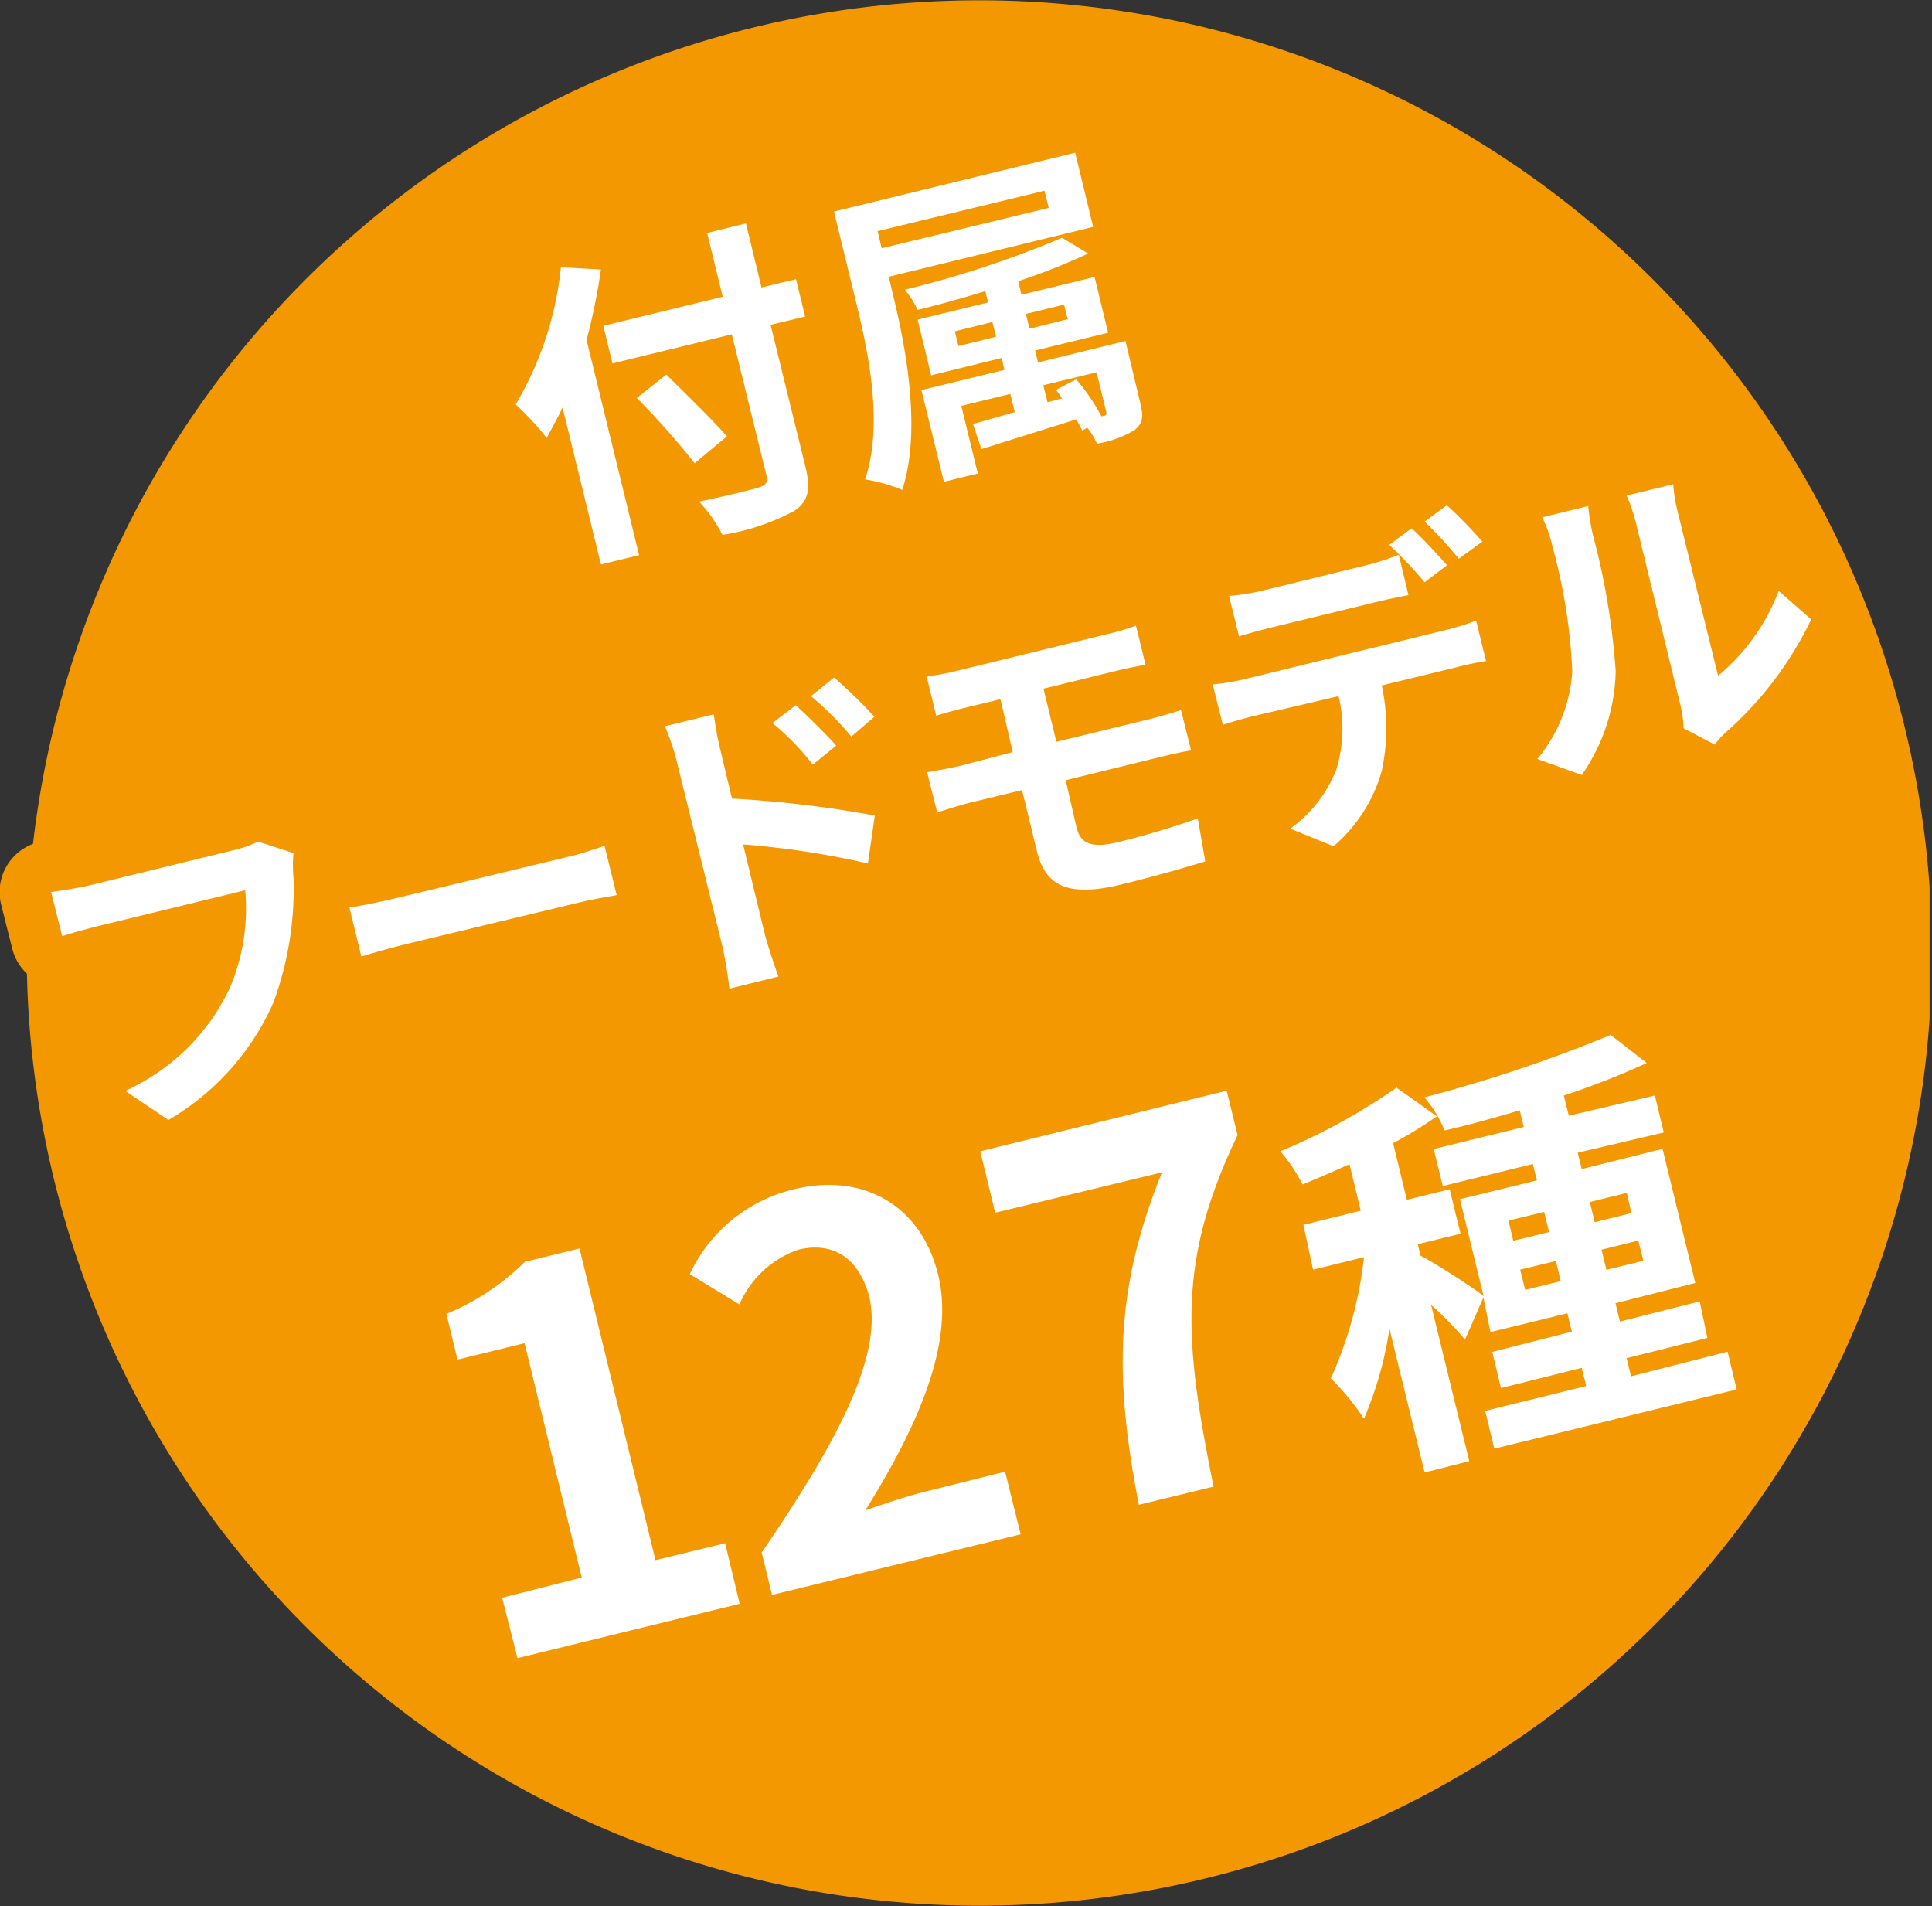
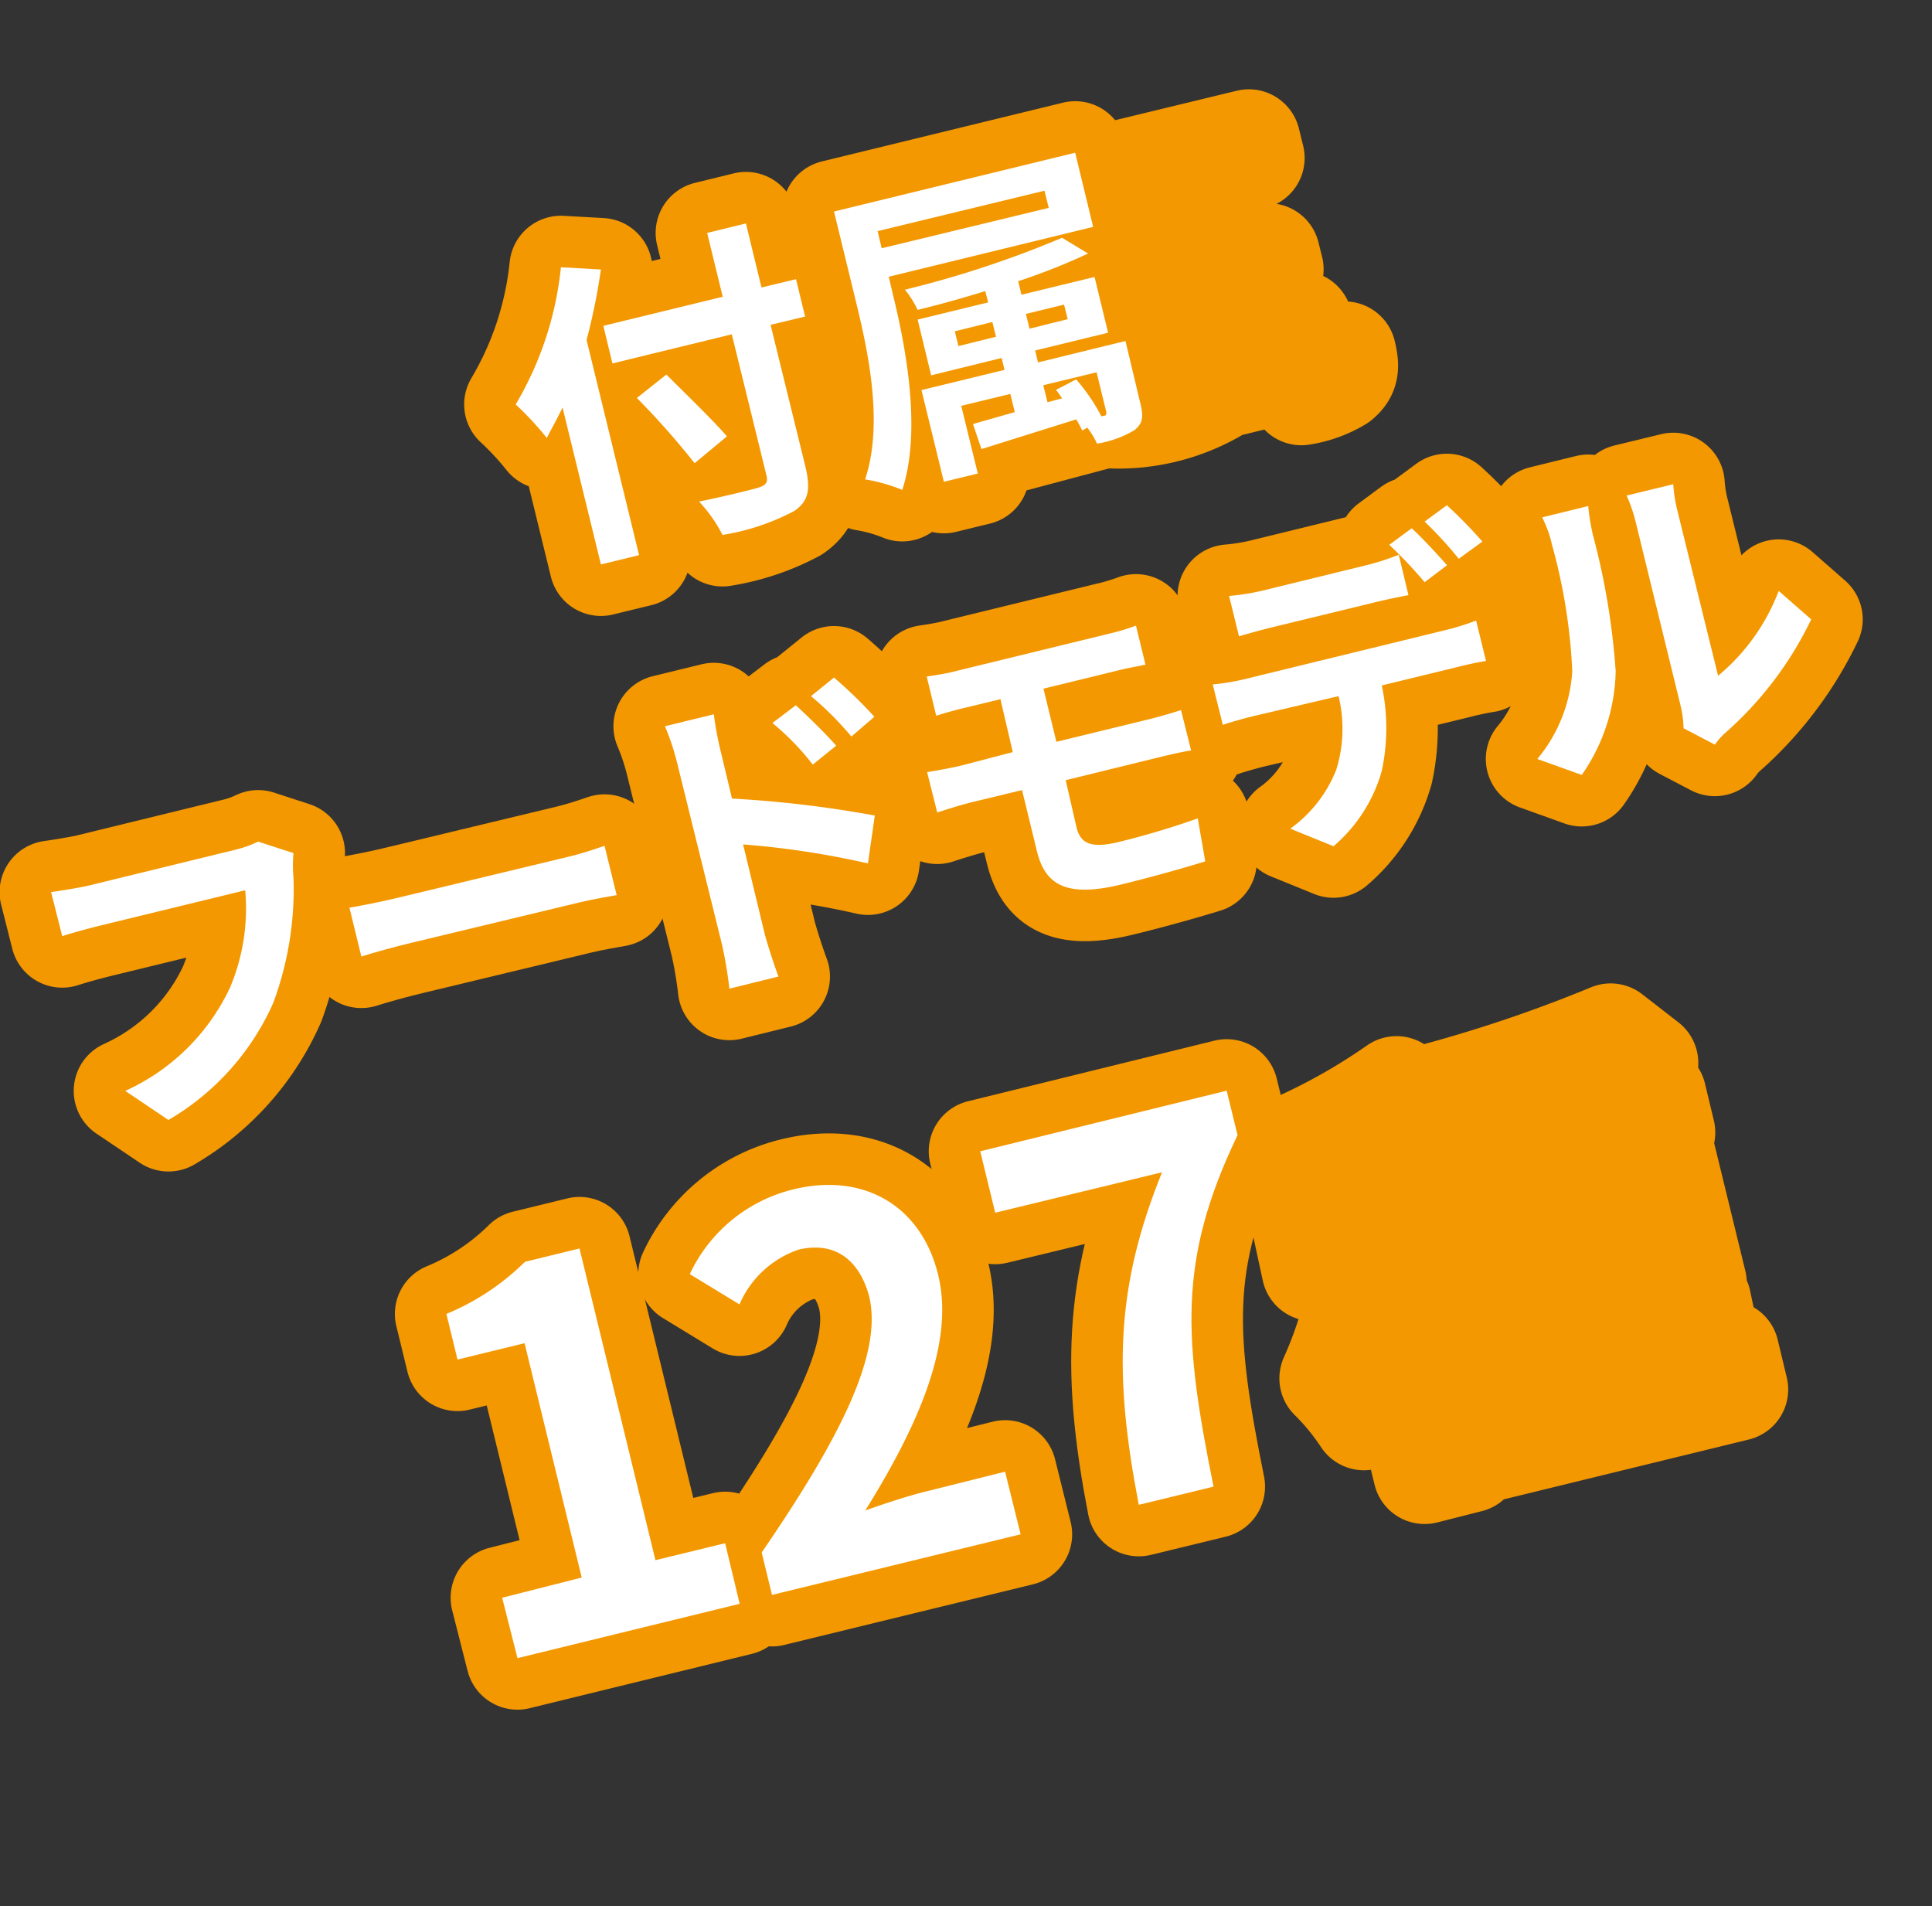
<svg xmlns="http://www.w3.org/2000/svg" viewBox="0 0 95.65 94.35">
  <rect x="0" y="0" width="95.65" height="94.35" fill="#333333" stroke="none" />
  <defs>
    <style>.cls-1,.cls-4{fill:none;}.cls-2{clip-path:url(#clip-path);}.cls-3{fill:#f39800;}.cls-4{stroke:#f39800;stroke-linecap:round;stroke-linejoin:round;stroke-width:5.1px;}.cls-5{fill:#fff;}</style>
    <clipPath id="clip-path" transform="translate(-0.47 -0.77)">
      <rect class="cls-1" width="96" height="96" />
    </clipPath>
  </defs>
  <g id="レイヤー_2" data-name="レイヤー 2">
    <g id="レイヤー_1-2" data-name="レイヤー 1">
      <g class="cls-2">
-         <path class="cls-3" d="M94.77,36.77a47.16,47.16,0,1,1-57-34.64A47.16,47.16,0,0,1,94.77,36.77Z" transform="translate(-0.47 -0.77)" />
        <path class="cls-4" d="M30.22,14.11a30.43,30.43,0,0,1-.71,3.49l2.6,10.65-1.89.46-1.9-7.77c-.25.54-.52,1-.78,1.51A15,15,0,0,0,26,20.79,16.62,16.62,0,0,0,28.24,14Zm10.11,2.33-1.71.41,1.72,7c.29,1.2.13,1.74-.54,2.21a11.43,11.43,0,0,1-3.56,1.19,7.14,7.14,0,0,0-1.16-1.65c1.21-.25,2.57-.58,2.93-.69s.49-.25.41-.59l-1.72-7-5.91,1.44-.45-1.86,5.91-1.44-.77-3.16,1.92-.47L38.17,15l1.71-.41ZM34.86,23.7A39.17,39.17,0,0,0,32,20.47l1.46-1.16c1,1,2.3,2.25,3,3.06Z" transform="translate(-0.47 -0.77)" />
-         <path class="cls-4" d="M44.47,14.47l.21.89c.66,2.69,1.41,6.75.46,9.66a8.56,8.56,0,0,0-1.84-.52c.91-2.72.17-6.24-.43-8.7l-1.11-4.56L53.7,8.33,54.59,12Zm-.55-2.26.2.85,8.27-2-.21-.85Zm13,8.5c.17.7.14,1-.28,1.35a5.14,5.14,0,0,1-1.86.67,3.79,3.79,0,0,0-.48-.79l-.25.14a5.27,5.27,0,0,0-.3-.55L49.06,23l-.42-1.24,2.07-.59-.22-.9-2.43.59.82,3.35-1.68.41-1.11-4.54,4.11-1-.14-.59-3.49.86-.67-2.76,3.49-.85-.14-.56c-1.13.35-2.28.67-3.35.93a4.74,4.74,0,0,0-.63-1,50.89,50.89,0,0,0,7.78-2.57l1.29.78a31.6,31.6,0,0,1-3.46,1.37l.16.67,3.62-.88.67,2.76-3.61.88.14.59,4.33-1.06Zm-7.14-3.27-.18-.73-1.86.46.18.73Zm1.48-1.13.18.73,1.89-.47-.18-.72Zm3.81,5.05c.16,0,.2-.08.16-.24l-.47-1.92-2.64.64.21.84.72-.19a3.82,3.82,0,0,0-.3-.42l1-.52A9.62,9.62,0,0,1,55,21.38Z" transform="translate(-0.47 -0.77)" />
+         <path class="cls-4" d="M44.47,14.47l.21.89c.66,2.69,1.41,6.75.46,9.66a8.56,8.56,0,0,0-1.84-.52c.91-2.72.17-6.24-.43-8.7l-1.11-4.56L53.7,8.33,54.59,12m-.55-2.26.2.85,8.27-2-.21-.85Zm13,8.5c.17.7.14,1-.28,1.35a5.14,5.14,0,0,1-1.86.67,3.79,3.79,0,0,0-.48-.79l-.25.14a5.27,5.27,0,0,0-.3-.55L49.06,23l-.42-1.24,2.07-.59-.22-.9-2.43.59.82,3.35-1.68.41-1.11-4.54,4.11-1-.14-.59-3.49.86-.67-2.76,3.49-.85-.14-.56c-1.13.35-2.28.67-3.35.93a4.74,4.74,0,0,0-.63-1,50.89,50.89,0,0,0,7.78-2.57l1.29.78a31.6,31.6,0,0,1-3.46,1.37l.16.67,3.62-.88.67,2.76-3.61.88.14.59,4.33-1.06Zm-7.14-3.27-.18-.73-1.86.46.18.73Zm1.48-1.13.18.73,1.89-.47-.18-.72Zm3.81,5.05c.16,0,.2-.08.16-.24l-.47-1.92-2.64.64.21.84.72-.19a3.82,3.82,0,0,0-.3-.42l1-.52A9.62,9.62,0,0,1,55,21.38Z" transform="translate(-0.47 -0.77)" />
        <path class="cls-4" d="M15,43A6.51,6.51,0,0,0,15,44.2,16.2,16.2,0,0,1,14,50.41a12.64,12.64,0,0,1-5.19,5.8L6.67,54.77a10.5,10.5,0,0,0,5.19-5.12,10.06,10.06,0,0,0,.75-4.81L5.38,46.6c-.69.17-1.43.38-1.83.51L3,44.93c.48-.07,1.38-.21,1.89-.33l7.16-1.75a5.59,5.59,0,0,0,1.2-.42Z" transform="translate(-0.47 -0.77)" />
        <path class="cls-4" d="M17.77,45.7c.57-.09,1.71-.32,2.52-.52l8.32-2c.72-.17,1.4-.41,1.79-.54l.6,2.44c-.38.07-1.18.2-1.84.36l-8.32,2c-.89.21-1.92.5-2.48.68Z" transform="translate(-0.47 -0.77)" />
        <path class="cls-4" d="M36.71,40.3a56.1,56.1,0,0,1,7.07.84l-.34,2.37a42.77,42.77,0,0,0-6.18-.94L38.33,47c.11.43.45,1.5.68,2.11l-2.43.6a20.2,20.2,0,0,0-.37-2.2L34,38.56a12,12,0,0,0-.61-1.84l2.42-.59A16.91,16.91,0,0,0,36.16,38Zm4-1.68a12.84,12.84,0,0,0-2-2.06l1.16-.88c.6.55,1.46,1.39,2,2Zm1.91-1.39a15.55,15.55,0,0,0-2-2l1.14-.92a23.08,23.08,0,0,1,2,1.94Z" transform="translate(-0.47 -0.77)" />
        <path class="cls-4" d="M53.77,41.74c.21.85.81,1,2,.73a40.23,40.23,0,0,0,4-1.19l.37,2.13c-1,.31-2.73.8-4.19,1.15-2.84.69-3.77-.11-4.15-1.68l-.73-3-2.53.61c-.44.11-1.22.35-1.67.5l-.5-2c.44-.07,1.23-.21,1.71-.33L50.61,38,50,35.38l-1.69.41c-.55.13-1.05.27-1.49.41l-.47-1.94c.46-.07,1-.15,1.52-.29l7.46-1.82a11.28,11.28,0,0,0,1.38-.41l.47,1.93c-.41.09-.85.16-1.41.3l-3.64.89.64,2.63,4.68-1.14c.33-.08,1.1-.3,1.49-.43l.5,2c-.44.06-1.14.23-1.48.31l-4.73,1.16Z" transform="translate(-0.47 -0.77)" />
        <path class="cls-4" d="M72.16,31.93a12.83,12.83,0,0,0,1.39-.44l.49,2c-.4.06-1,.19-1.42.3l-3.74.91a10.14,10.14,0,0,1,0,4.23,7.62,7.62,0,0,1-2.39,3.73l-2.14-.87a6.58,6.58,0,0,0,2.27-2.9,6.83,6.83,0,0,0,.12-3.66l-4.26,1c-.45.11-1.05.28-1.47.42l-.5-2A11.39,11.39,0,0,0,62,34.41Zm-8.7-.11c-.53.13-1.19.31-1.65.45l-.49-2A11.24,11.24,0,0,0,63,30l5.07-1.24a12.18,12.18,0,0,0,1.65-.53l.48,2c-.53.1-1.14.23-1.68.36ZM71,29.59a21.69,21.69,0,0,0-1.75-1.85l1.11-.82c.53.48,1.31,1.33,1.75,1.83Zm1.69-1.16A19.23,19.23,0,0,0,71,26.59l1.1-.81a22.64,22.64,0,0,1,1.76,1.8Z" transform="translate(-0.47 -0.77)" />
        <path class="cls-4" d="M76.58,38.34A7.49,7.49,0,0,0,78.31,34a27.85,27.85,0,0,0-1-6.25,5.85,5.85,0,0,0-.49-1.37l2.28-.56a10.73,10.73,0,0,0,.23,1.42A35.59,35.59,0,0,1,80.46,34a9.26,9.26,0,0,1-1.68,5.13Zm7.24-1.52a5.42,5.42,0,0,0-.16-1.17l-2.2-9A7.66,7.66,0,0,0,81,25.3l2.31-.56a7.36,7.36,0,0,0,.22,1.37l2,8.11a10.09,10.09,0,0,0,3-4.2l1.61,1.41A17.63,17.63,0,0,1,85.94,37a3.44,3.44,0,0,0-.57.63Z" transform="translate(-0.47 -0.77)" />
        <path class="cls-4" d="M25.33,79.86l3.94-1-2.83-11.6-3.32.81-.55-2.26a12.07,12.07,0,0,0,3.89-2.58l2.7-.66L32.92,78l3.45-.84.72,3-11,2.69Z" transform="translate(-0.47 -0.77)" />
        <path class="cls-4" d="M38.18,77.62c3.9-5.69,6-9.85,5.32-12.68C43,63.08,41.75,62.21,40,62.63a4.92,4.92,0,0,0-2.92,2.71l-2.46-1.5a7.66,7.66,0,0,1,5.15-4.2c3.47-.84,6.32.82,7.15,4.25s-1.07,7.56-3.61,11.65c.89-.32,2.08-.71,2.92-.92l4-1L51,76.72l-12.31,3Z" transform="translate(-0.47 -0.77)" />
        <path class="cls-4" d="M58,58.8l-8.26,2L49,57.76l12.2-3,.54,2.2c-3,6.25-2.65,10.14-1.19,17.4l-3.7.9C55.61,68.84,55.69,64.51,58,58.8Z" transform="translate(-0.47 -0.77)" />
        <path class="cls-4" d="M86,67.68l.45,1.87-12,2.93L74,70.61,79,69.38l-.22-.9-4,1-.43-1.79,3.94-1-.22-.91-3.81.93L73.91,65,73,67.08a17.44,17.44,0,0,0-1.68-1.72l1.89,7.74L71,73.66l-1.74-7.12A18.11,18.11,0,0,1,68,71a12.41,12.41,0,0,0-1.64-2A19.93,19.93,0,0,0,68,63l-2.52.62L65,61.4l2.84-.7-.56-2.3c-.8.36-1.58.7-2.32,1a8.4,8.4,0,0,0-1.1-1.64,30.22,30.22,0,0,0,5.75-3.15l2,1.42a21.44,21.44,0,0,1-2.17,1.33l.68,2.8,2.12-.52.54,2.2-2.12.52.14.57c.62.31,2.56,1.54,3.12,2l-1.17-4.8,3.81-.93-.2-.81-4.46,1.09-.45-1.83,4.46-1.09-.2-.83c-1.27.38-2.53.73-3.72,1a6,6,0,0,0-1-1.64A71.3,71.3,0,0,0,80.21,52L82,53.39A38.94,38.94,0,0,1,77.89,55l.25,1,4.26-1,.44,1.83-4.26,1,.2.81,4-1,1.62,6.64-3.95,1,.22.91,3.95-1L85,67l-4,1,.22.9ZM75.39,62.19l1.77-.43-.24-1-1.77.43Zm2.35,2-.24-1-1.77.43.25,1Zm1.44-3.92.24,1,1.82-.45-.23-1Zm2.4,1.91-1.82.45.24,1,1.83-.45Z" transform="translate(-0.47 -0.77)" />
        <path class="cls-5" d="M30.22,14.11a30.43,30.43,0,0,1-.71,3.49l2.6,10.65-1.89.46-1.9-7.77c-.25.54-.52,1-.78,1.51A15,15,0,0,0,26,20.79,16.62,16.62,0,0,0,28.24,14Zm10.11,2.33-1.71.41,1.72,7c.29,1.2.13,1.74-.54,2.21a11.43,11.43,0,0,1-3.56,1.19,7.14,7.14,0,0,0-1.16-1.65c1.21-.25,2.57-.58,2.93-.69s.49-.25.41-.59l-1.72-7-5.91,1.44-.45-1.86,5.91-1.44-.77-3.16,1.92-.47L38.17,15l1.71-.41ZM34.86,23.7A39.17,39.17,0,0,0,32,20.47l1.46-1.16c1,1,2.3,2.25,3,3.06Z" transform="translate(-0.47 -0.77)" />
        <path class="cls-5" d="M44.47,14.47l.21.89c.66,2.69,1.41,6.75.46,9.66a8.56,8.56,0,0,0-1.84-.52c.91-2.72.17-6.24-.43-8.7l-1.11-4.56L53.7,8.33,54.59,12Zm-.55-2.26.2.85,8.27-2-.21-.85Zm13,8.5c.17.7.14,1-.28,1.35a5.14,5.14,0,0,1-1.86.67,3.79,3.79,0,0,0-.48-.79l-.25.14a5.27,5.27,0,0,0-.3-.55L49.06,23l-.42-1.24,2.07-.59-.22-.9-2.43.59.82,3.35-1.68.41-1.11-4.54,4.11-1-.14-.59-3.49.86-.67-2.76,3.49-.85-.14-.56c-1.13.35-2.28.67-3.35.93a4.74,4.74,0,0,0-.63-1,50.89,50.89,0,0,0,7.78-2.57l1.29.78a31.6,31.6,0,0,1-3.46,1.37l.16.67,3.62-.88.67,2.76-3.61.88.14.59,4.33-1.06Zm-7.14-3.27-.18-.73-1.86.46.18.73Zm1.48-1.13.18.73,1.89-.47-.18-.72Zm3.81,5.05c.16,0,.2-.08.16-.24l-.47-1.92-2.64.64.21.84.72-.19a3.82,3.82,0,0,0-.3-.42l1-.52A9.62,9.62,0,0,1,55,21.38Z" transform="translate(-0.47 -0.77)" />
        <path class="cls-5" d="M15,43A6.51,6.51,0,0,0,15,44.2,16.2,16.2,0,0,1,14,50.41a12.64,12.64,0,0,1-5.19,5.8L6.67,54.77a10.5,10.5,0,0,0,5.19-5.12,10.06,10.06,0,0,0,.75-4.81L5.38,46.6c-.69.17-1.43.38-1.83.51L3,44.93c.48-.07,1.38-.21,1.89-.33l7.16-1.75a5.59,5.59,0,0,0,1.2-.42Z" transform="translate(-0.47 -0.77)" />
        <path class="cls-5" d="M17.77,45.7c.57-.09,1.71-.32,2.52-.52l8.32-2c.72-.17,1.4-.41,1.79-.54l.6,2.44c-.38.07-1.18.2-1.84.36l-8.32,2c-.89.21-1.92.5-2.48.68Z" transform="translate(-0.47 -0.77)" />
        <path class="cls-5" d="M36.71,40.3a56.1,56.1,0,0,1,7.07.84l-.34,2.37a42.77,42.77,0,0,0-6.18-.94L38.33,47c.11.43.45,1.5.68,2.11l-2.43.6a20.2,20.2,0,0,0-.37-2.2L34,38.56a12,12,0,0,0-.61-1.84l2.42-.59A16.91,16.91,0,0,0,36.16,38Zm4-1.68a12.84,12.84,0,0,0-2-2.06l1.16-.88c.6.55,1.46,1.39,2,2Zm1.91-1.39a15.55,15.55,0,0,0-2-2l1.14-.92a23.08,23.08,0,0,1,2,1.94Z" transform="translate(-0.47 -0.77)" />
        <path class="cls-5" d="M53.77,41.74c.21.85.81,1,2,.73a40.23,40.23,0,0,0,4-1.19l.37,2.13c-1,.31-2.73.8-4.19,1.15-2.84.69-3.77-.11-4.15-1.68l-.73-3-2.53.61c-.44.11-1.22.35-1.67.5l-.5-2c.44-.07,1.23-.21,1.71-.33L50.61,38,50,35.38l-1.69.41c-.55.13-1.05.27-1.49.41l-.47-1.94c.46-.07,1-.15,1.52-.29l7.46-1.82a11.28,11.28,0,0,0,1.38-.41l.47,1.93c-.41.09-.85.16-1.41.3l-3.64.89.64,2.63,4.68-1.14c.33-.08,1.1-.3,1.49-.43l.5,2c-.44.06-1.14.23-1.48.31l-4.73,1.16Z" transform="translate(-0.47 -0.77)" />
        <path class="cls-5" d="M72.16,31.93a12.83,12.83,0,0,0,1.39-.44l.49,2c-.4.06-1,.19-1.42.3l-3.74.91a10.14,10.14,0,0,1,0,4.23,7.62,7.62,0,0,1-2.39,3.73l-2.14-.87a6.58,6.58,0,0,0,2.27-2.9,6.83,6.83,0,0,0,.12-3.66l-4.26,1c-.45.11-1.05.28-1.47.42l-.5-2A11.39,11.39,0,0,0,62,34.41Zm-8.7-.11c-.53.13-1.19.31-1.65.45l-.49-2A11.24,11.24,0,0,0,63,30l5.07-1.24a12.18,12.18,0,0,0,1.65-.53l.48,2c-.53.1-1.14.23-1.68.36ZM71,29.59a21.69,21.69,0,0,0-1.75-1.85l1.11-.82c.53.48,1.31,1.33,1.75,1.83Zm1.69-1.16A19.23,19.23,0,0,0,71,26.59l1.1-.81a22.64,22.64,0,0,1,1.76,1.8Z" transform="translate(-0.47 -0.77)" />
        <path class="cls-5" d="M76.58,38.34A7.49,7.49,0,0,0,78.31,34a27.85,27.85,0,0,0-1-6.25,5.85,5.85,0,0,0-.49-1.37l2.28-.56a10.73,10.73,0,0,0,.23,1.42A35.59,35.59,0,0,1,80.46,34a9.26,9.26,0,0,1-1.68,5.13Zm7.24-1.52a5.42,5.42,0,0,0-.16-1.17l-2.2-9A7.66,7.66,0,0,0,81,25.3l2.31-.56a7.36,7.36,0,0,0,.22,1.37l2,8.11a10.09,10.09,0,0,0,3-4.2l1.61,1.41A17.63,17.63,0,0,1,85.94,37a3.44,3.44,0,0,0-.57.63Z" transform="translate(-0.47 -0.77)" />
        <path class="cls-5" d="M25.33,79.86l3.94-1-2.83-11.6-3.32.81-.55-2.26a12.07,12.07,0,0,0,3.89-2.58l2.7-.66L32.92,78l3.45-.84.72,3-11,2.69Z" transform="translate(-0.47 -0.77)" />
        <path class="cls-5" d="M38.18,77.62c3.9-5.69,6-9.85,5.32-12.68C43,63.08,41.75,62.21,40,62.63a4.92,4.92,0,0,0-2.92,2.71l-2.46-1.5a7.66,7.66,0,0,1,5.15-4.2c3.47-.84,6.32.82,7.15,4.25s-1.07,7.56-3.61,11.65c.89-.32,2.08-.71,2.92-.92l4-1L51,76.72l-12.31,3Z" transform="translate(-0.47 -0.77)" />
        <path class="cls-5" d="M58,58.8l-8.26,2L49,57.76l12.2-3,.54,2.2c-3,6.25-2.65,10.14-1.19,17.4l-3.7.9C55.61,68.84,55.69,64.51,58,58.8Z" transform="translate(-0.47 -0.77)" />
-         <path class="cls-5" d="M86,67.68l.45,1.87-12,2.93L74,70.61,79,69.38l-.22-.9-4,1-.43-1.79,3.94-1-.22-.91-3.81.93L73.91,65,73,67.08a17.44,17.44,0,0,0-1.68-1.72l1.89,7.74L71,73.66l-1.74-7.12A18.11,18.11,0,0,1,68,71a12.41,12.41,0,0,0-1.64-2A19.93,19.93,0,0,0,68,63l-2.52.62L65,61.4l2.84-.7-.56-2.3c-.8.36-1.58.7-2.32,1a8.4,8.4,0,0,0-1.1-1.64,30.22,30.22,0,0,0,5.75-3.15l2,1.42a21.44,21.44,0,0,1-2.17,1.33l.68,2.8,2.12-.52.54,2.2-2.12.52.14.57c.62.31,2.56,1.54,3.12,2l-1.17-4.8,3.81-.93-.2-.81-4.46,1.09-.45-1.83,4.46-1.09-.2-.83c-1.27.38-2.53.73-3.72,1a6,6,0,0,0-1-1.64A71.3,71.3,0,0,0,80.21,52L82,53.39A38.94,38.94,0,0,1,77.89,55l.25,1,4.26-1,.44,1.83-4.26,1,.2.81,4-1,1.62,6.64-3.95,1,.22.91,3.95-1L85,67l-4,1,.22.9ZM75.39,62.19l1.77-.43-.24-1-1.77.43Zm2.35,2-.24-1-1.77.43.25,1Zm1.44-3.92.24,1,1.82-.45-.23-1Zm2.4,1.91-1.82.45.24,1,1.83-.45Z" transform="translate(-0.47 -0.77)" />
      </g>
    </g>
  </g>
</svg>